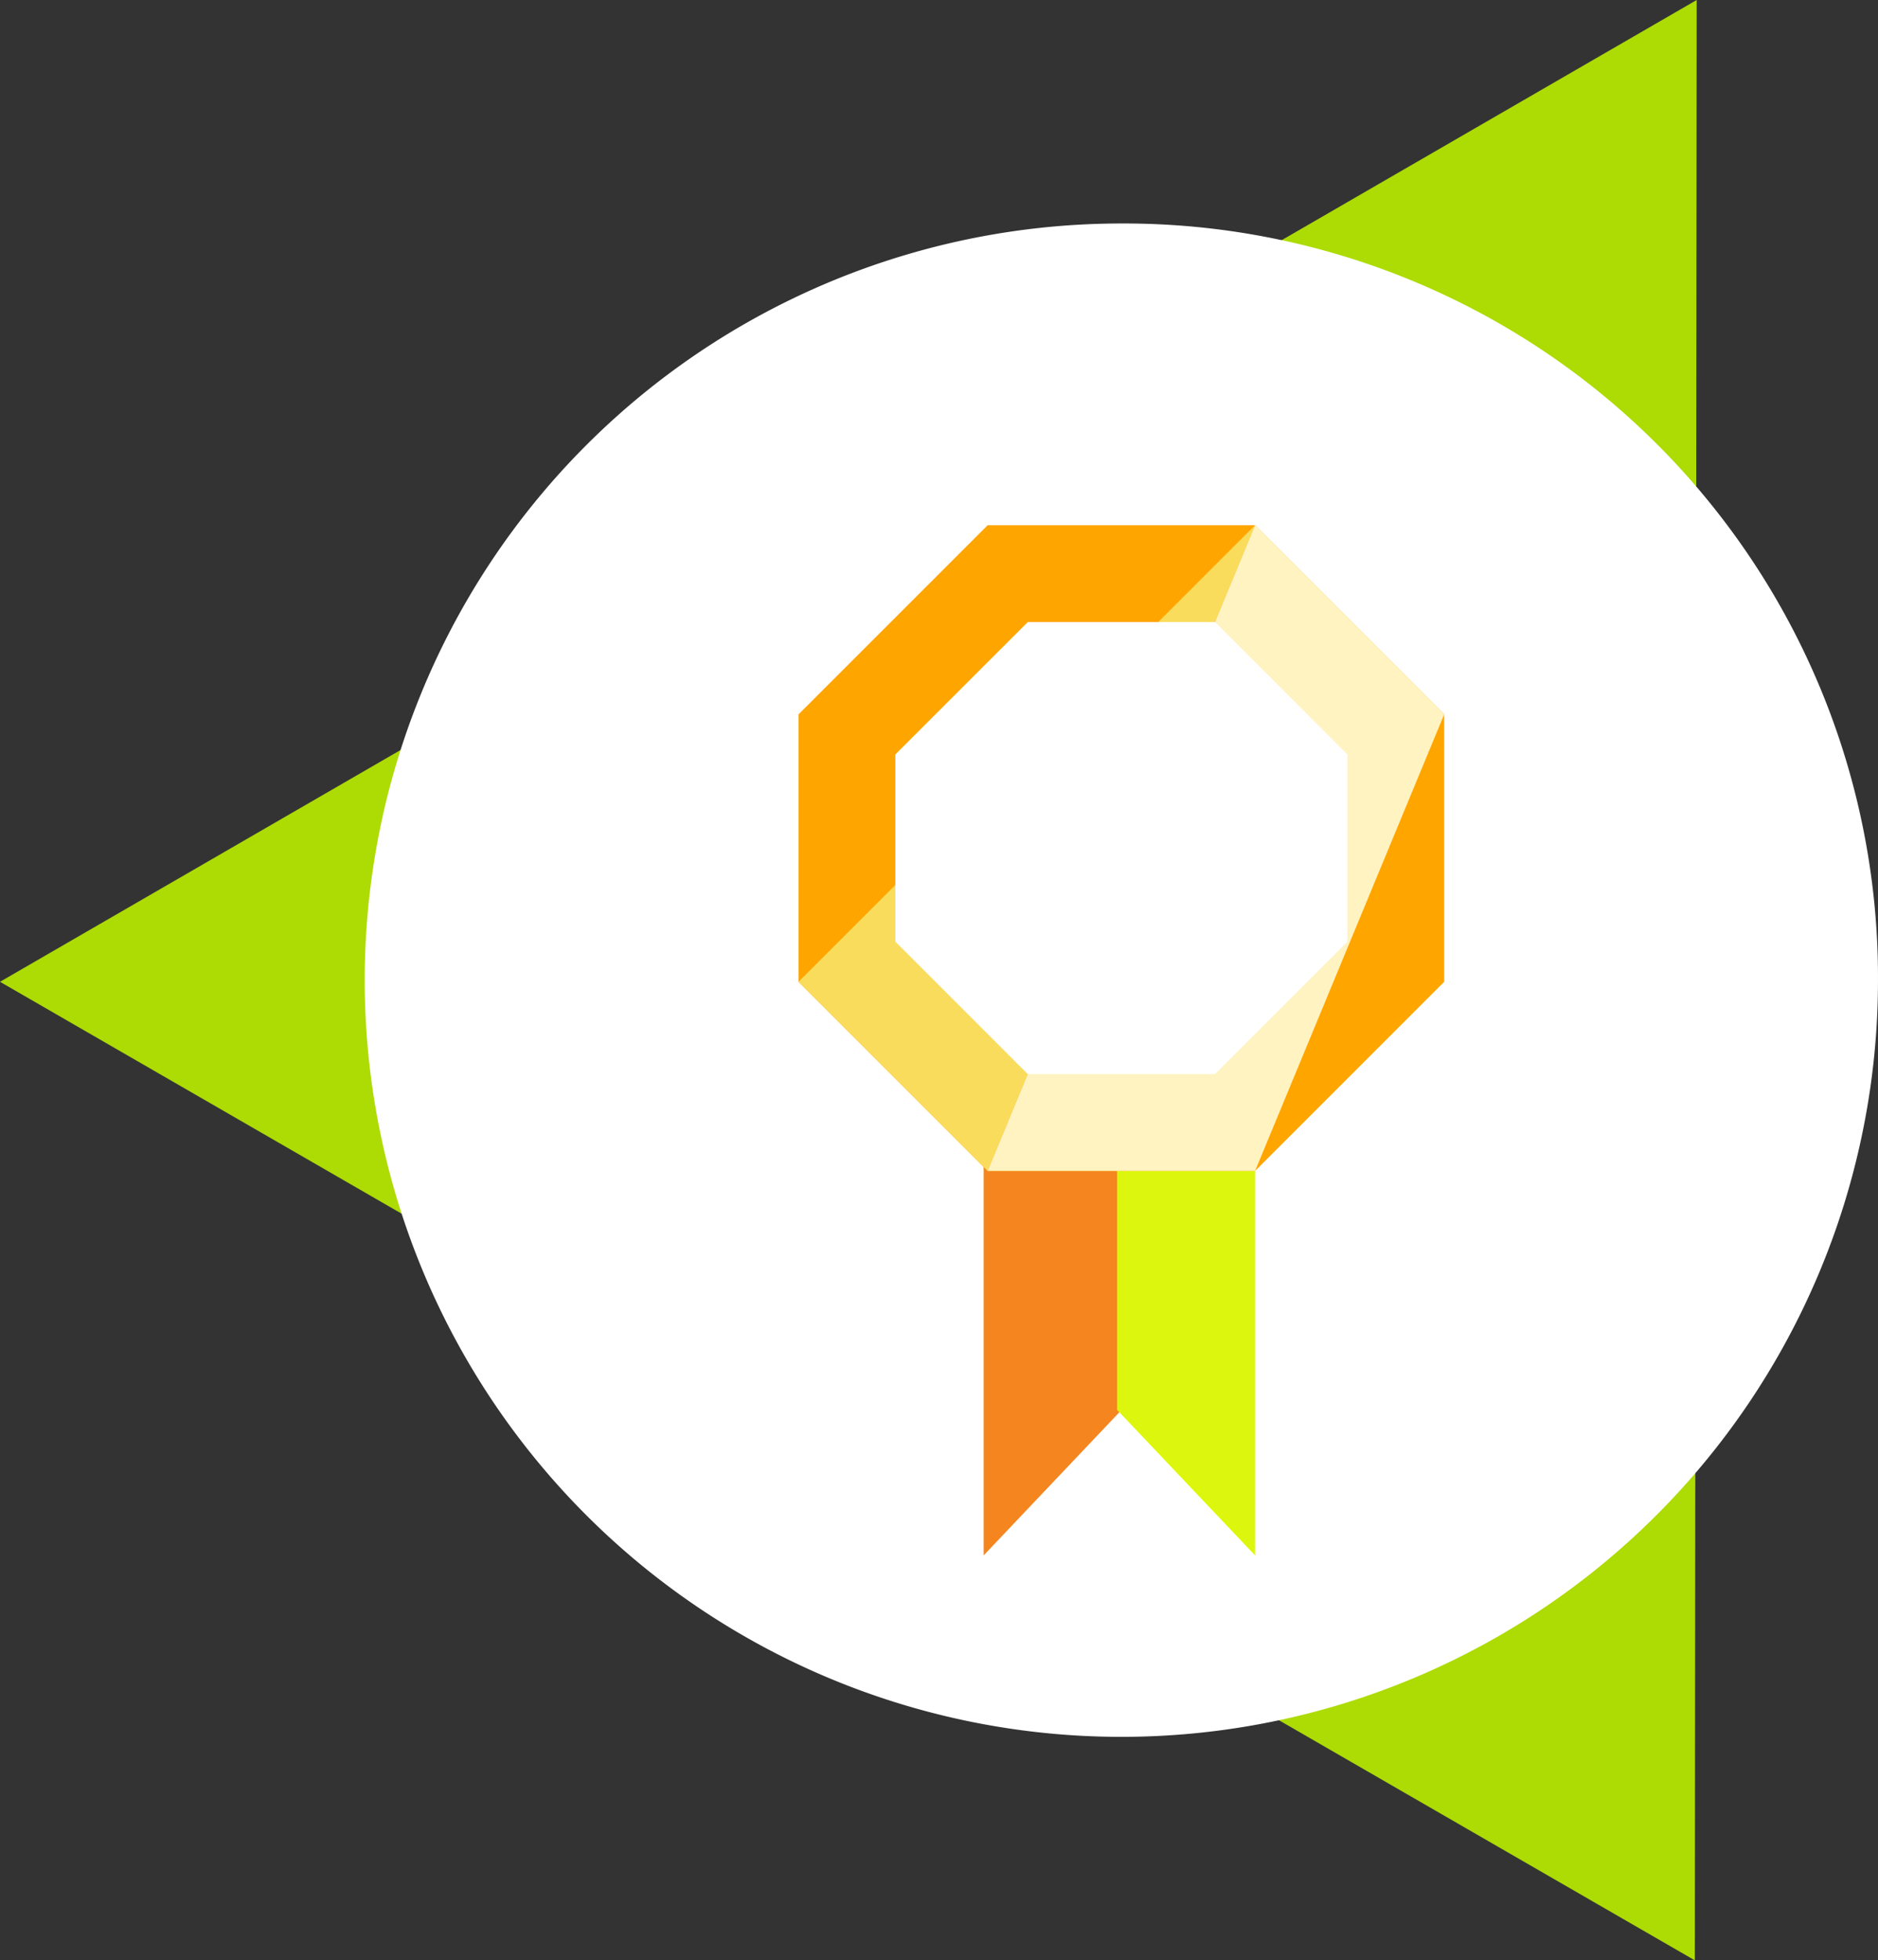
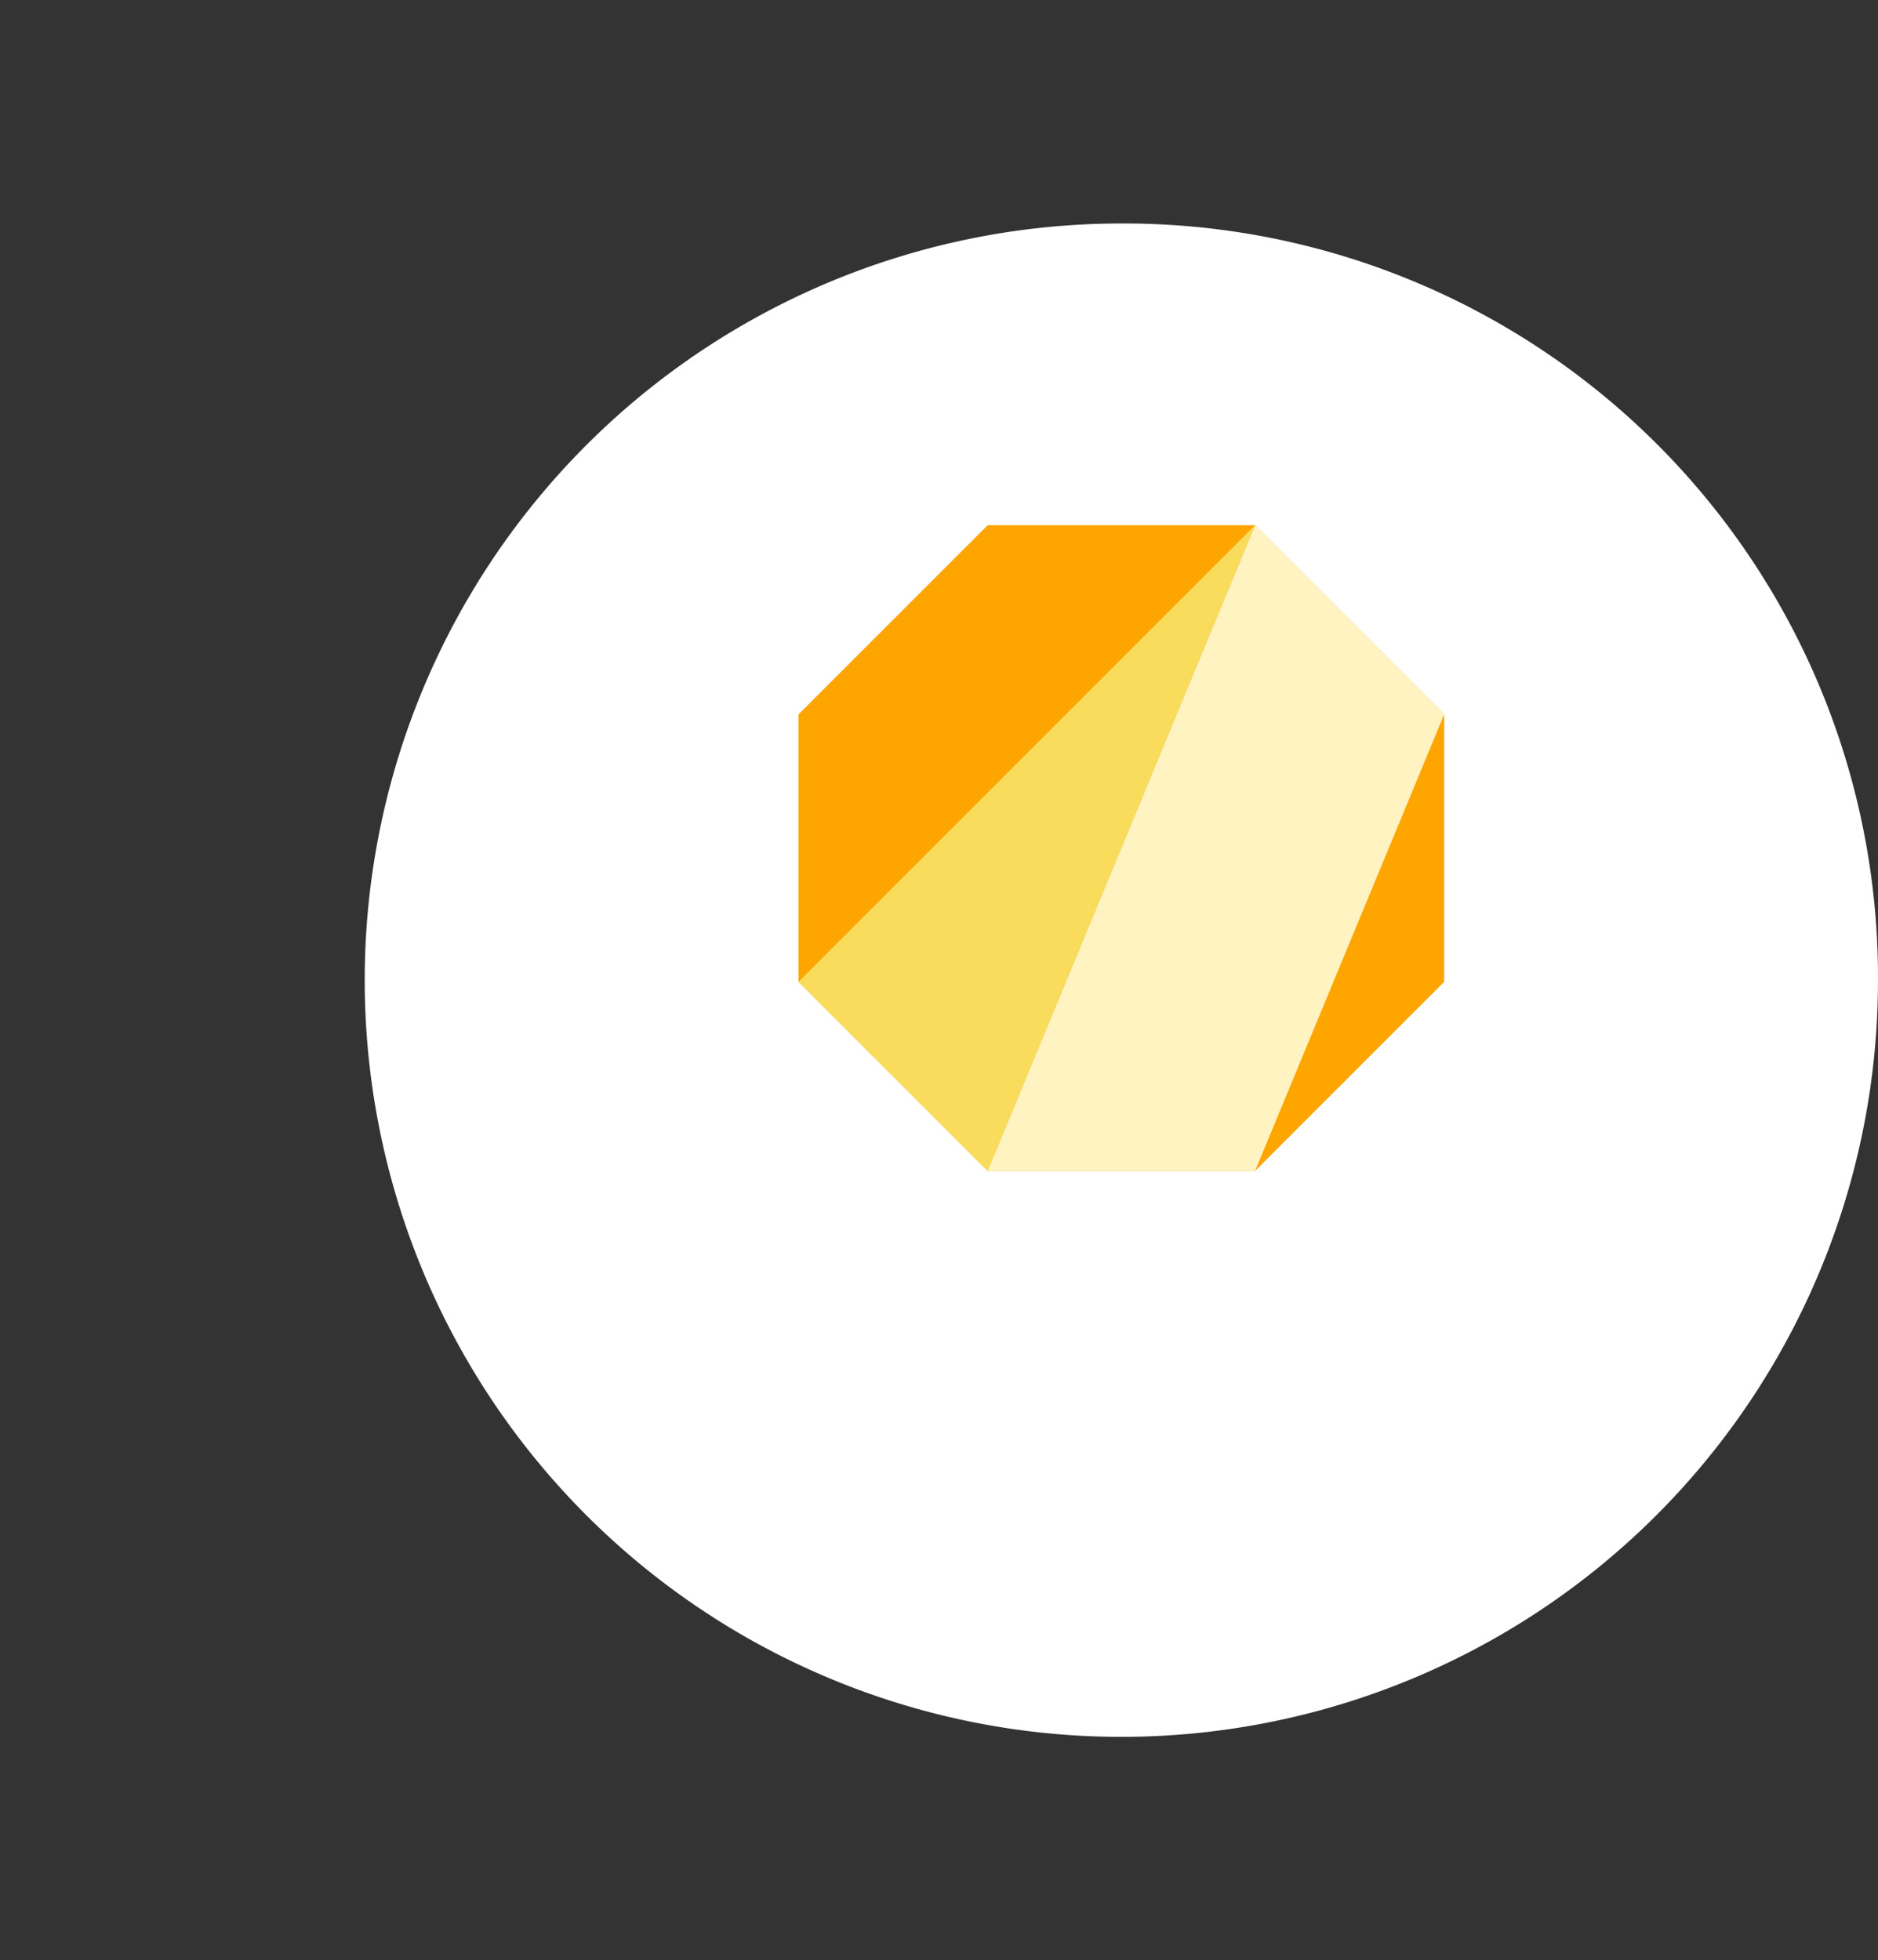
<svg xmlns="http://www.w3.org/2000/svg" width="314" height="327.752" viewBox="0 0 314 327.752">
  <rect x="0" y="0" width="314" height="327.752" fill="#333333" stroke="none" />
  <defs>
    <clipPath id="clip-path">
-       <rect id="Rectangle_1247" data-name="Rectangle 1247" width="283.687" height="327.752" fill="none" />
-     </clipPath>
+       </clipPath>
  </defs>
  <g id="Group_6232" data-name="Group 6232" transform="translate(-1176.01 -2419.191)" style="isolation: isolate">
    <g id="Group_6195" data-name="Group 6195" transform="translate(1176.01 2419.191)" style="isolation: isolate">
      <g id="Group_3458" data-name="Group 3458" style="isolation: isolate">
        <g id="Group_3457" data-name="Group 3457" clip-path="url(#clip-path)" style="isolation: isolate">
-           <path id="Path_14361" data-name="Path 14361" d="M283.686,0l-.311,327.752L0,164.146Z" transform="translate(0 0)" fill="#addb04" />
-         </g>
+           </g>
      </g>
    </g>
    <path id="Path_34005" data-name="Path 34005" d="M327.331,172.046A126.509,126.509,0,1,1,200.819,45.533,126.059,126.059,0,0,1,327.331,172.046" transform="translate(1162.678 2411.023)" fill="#fff" />
-     <rect id="Rectangle_3171" data-name="Rectangle 3171" width="314" height="327.752" transform="translate(1176.01 2419.191)" fill="none" />
    <rect id="Rectangle_3172" data-name="Rectangle 3172" width="314" height="327.752" transform="translate(1176.01 2419.191)" fill="none" />
    <g id="Group_5763" data-name="Group 5763" transform="translate(1309.525 2507.004)" style="isolation: isolate">
-       <path id="Path_32423" data-name="Path 32423" d="M35.92,76.148V182.77L58.984,158.44V76.148Z" transform="translate(-4.969 -10.535)" fill="#f5851f" />
-       <path id="Path_32424" data-name="Path 32424" d="M61.823,76.148V158.44L84.887,182.77V76.148Z" transform="translate(-8.553 -10.535)" fill="#dcf70d" />
+       <path id="Path_32424" data-name="Path 32424" d="M61.823,76.148V158.44V76.148Z" transform="translate(-8.553 -10.535)" fill="#dcf70d" />
      <path id="Path_32425" data-name="Path 32425" d="M31.618,0,0,31.618V76.334l31.618,31.618H76.334l31.618-31.618V31.618L76.334,0Z" transform="translate(0 0)" fill="orange" />
      <path id="Path_32426" data-name="Path 32426" d="M0,76.334l31.618,31.618L76.334,0Z" transform="translate(0 0)" fill="#f9dc5c" />
      <path id="Path_32427" data-name="Path 32427" d="M81.41,0,36.695,107.952H81.41l31.618-76.334Z" transform="translate(-5.076 0)" fill="#fff3c2" />
-       <path id="Path_32428" data-name="Path 32428" d="M72.228,18.786h-31.3L18.787,40.922v31.3L40.923,94.363h31.3L94.364,72.227v-31.3Z" transform="translate(-2.599 -2.599)" fill="#fff" />
    </g>
  </g>
</svg>